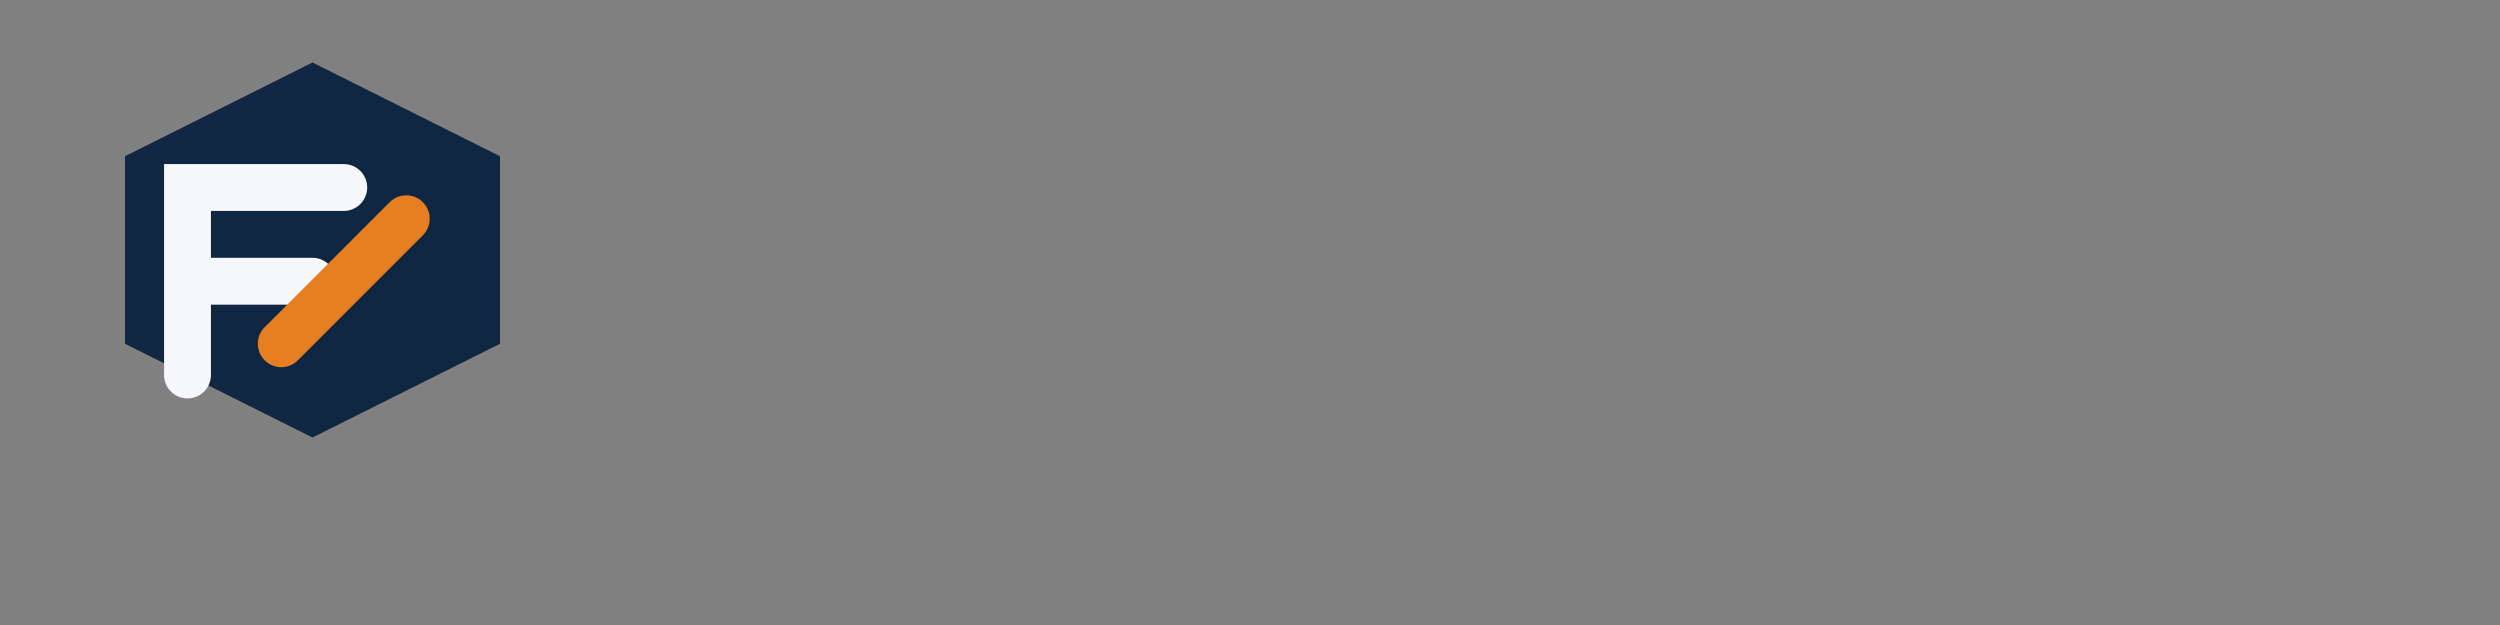
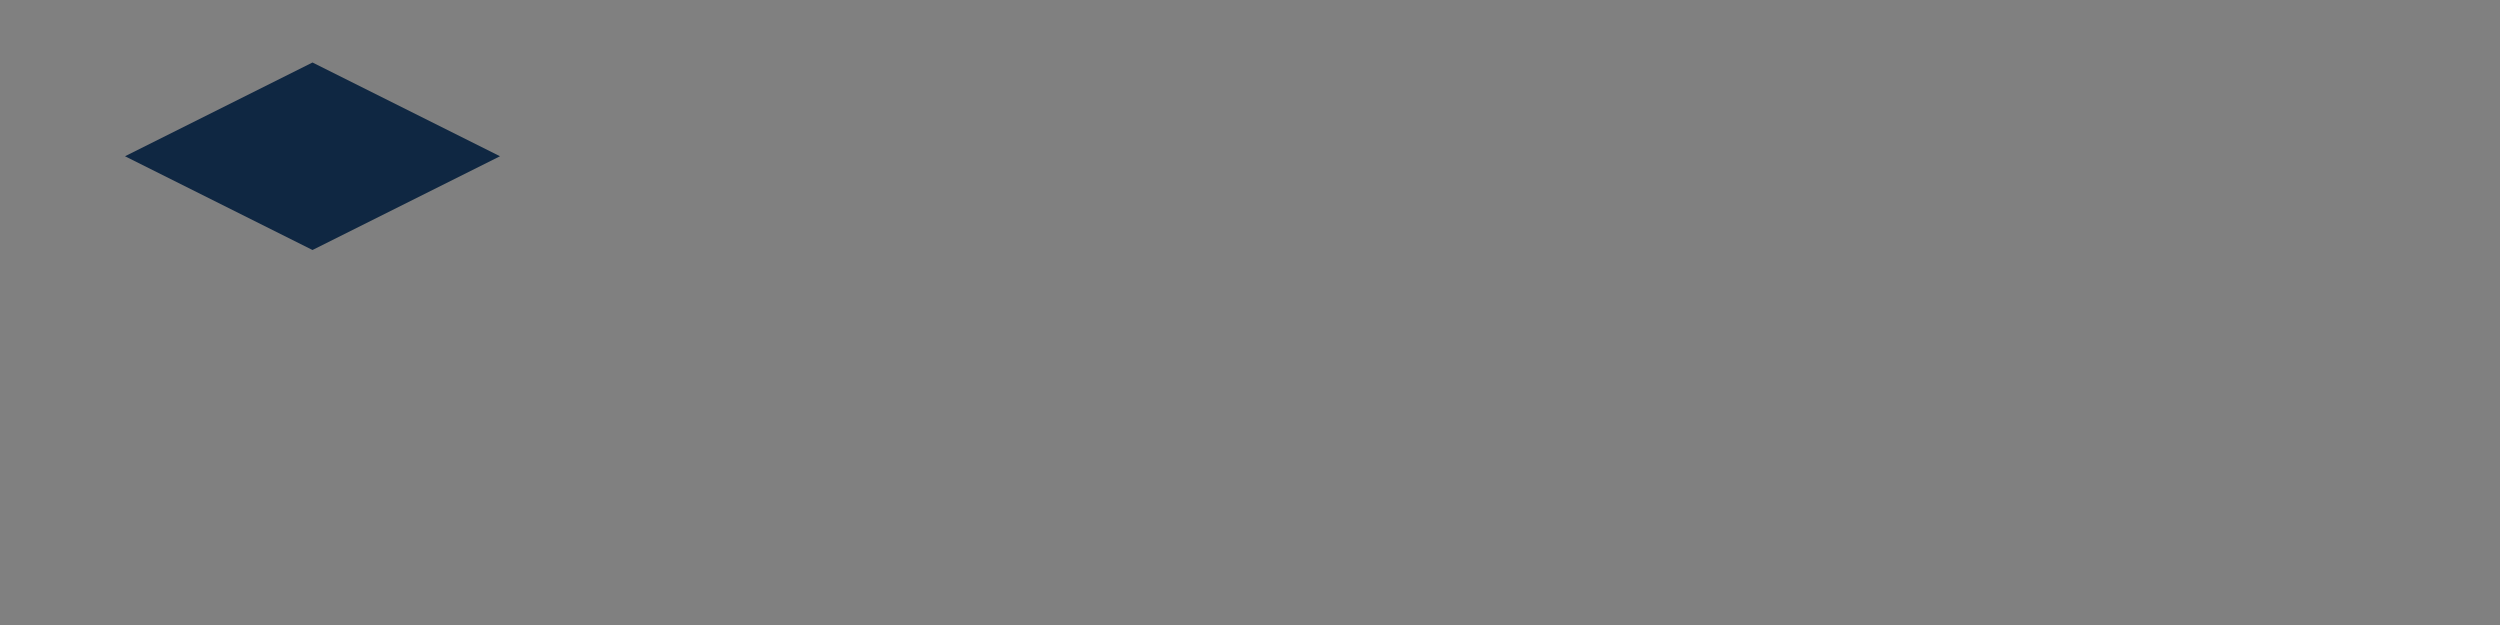
<svg xmlns="http://www.w3.org/2000/svg" width="160" height="40" viewBox="0 0 160 40">
  <rect x="0" y="0" width="160" height="40" fill="#808080" stroke="none" />
-   <path d="M20 4l12 6v12l-12 6-12-6V10z" fill="#0F2742" />
-   <path d="M12 24V12h10M12 18h8" fill="none" stroke="#F5F7FA" stroke-width="3" stroke-linecap="round" />
-   <path d="M18 22l8-8" stroke="#E67E22" stroke-width="3" stroke-linecap="round" />
+   <path d="M20 4l12 6l-12 6-12-6V10z" fill="#0F2742" />
</svg>